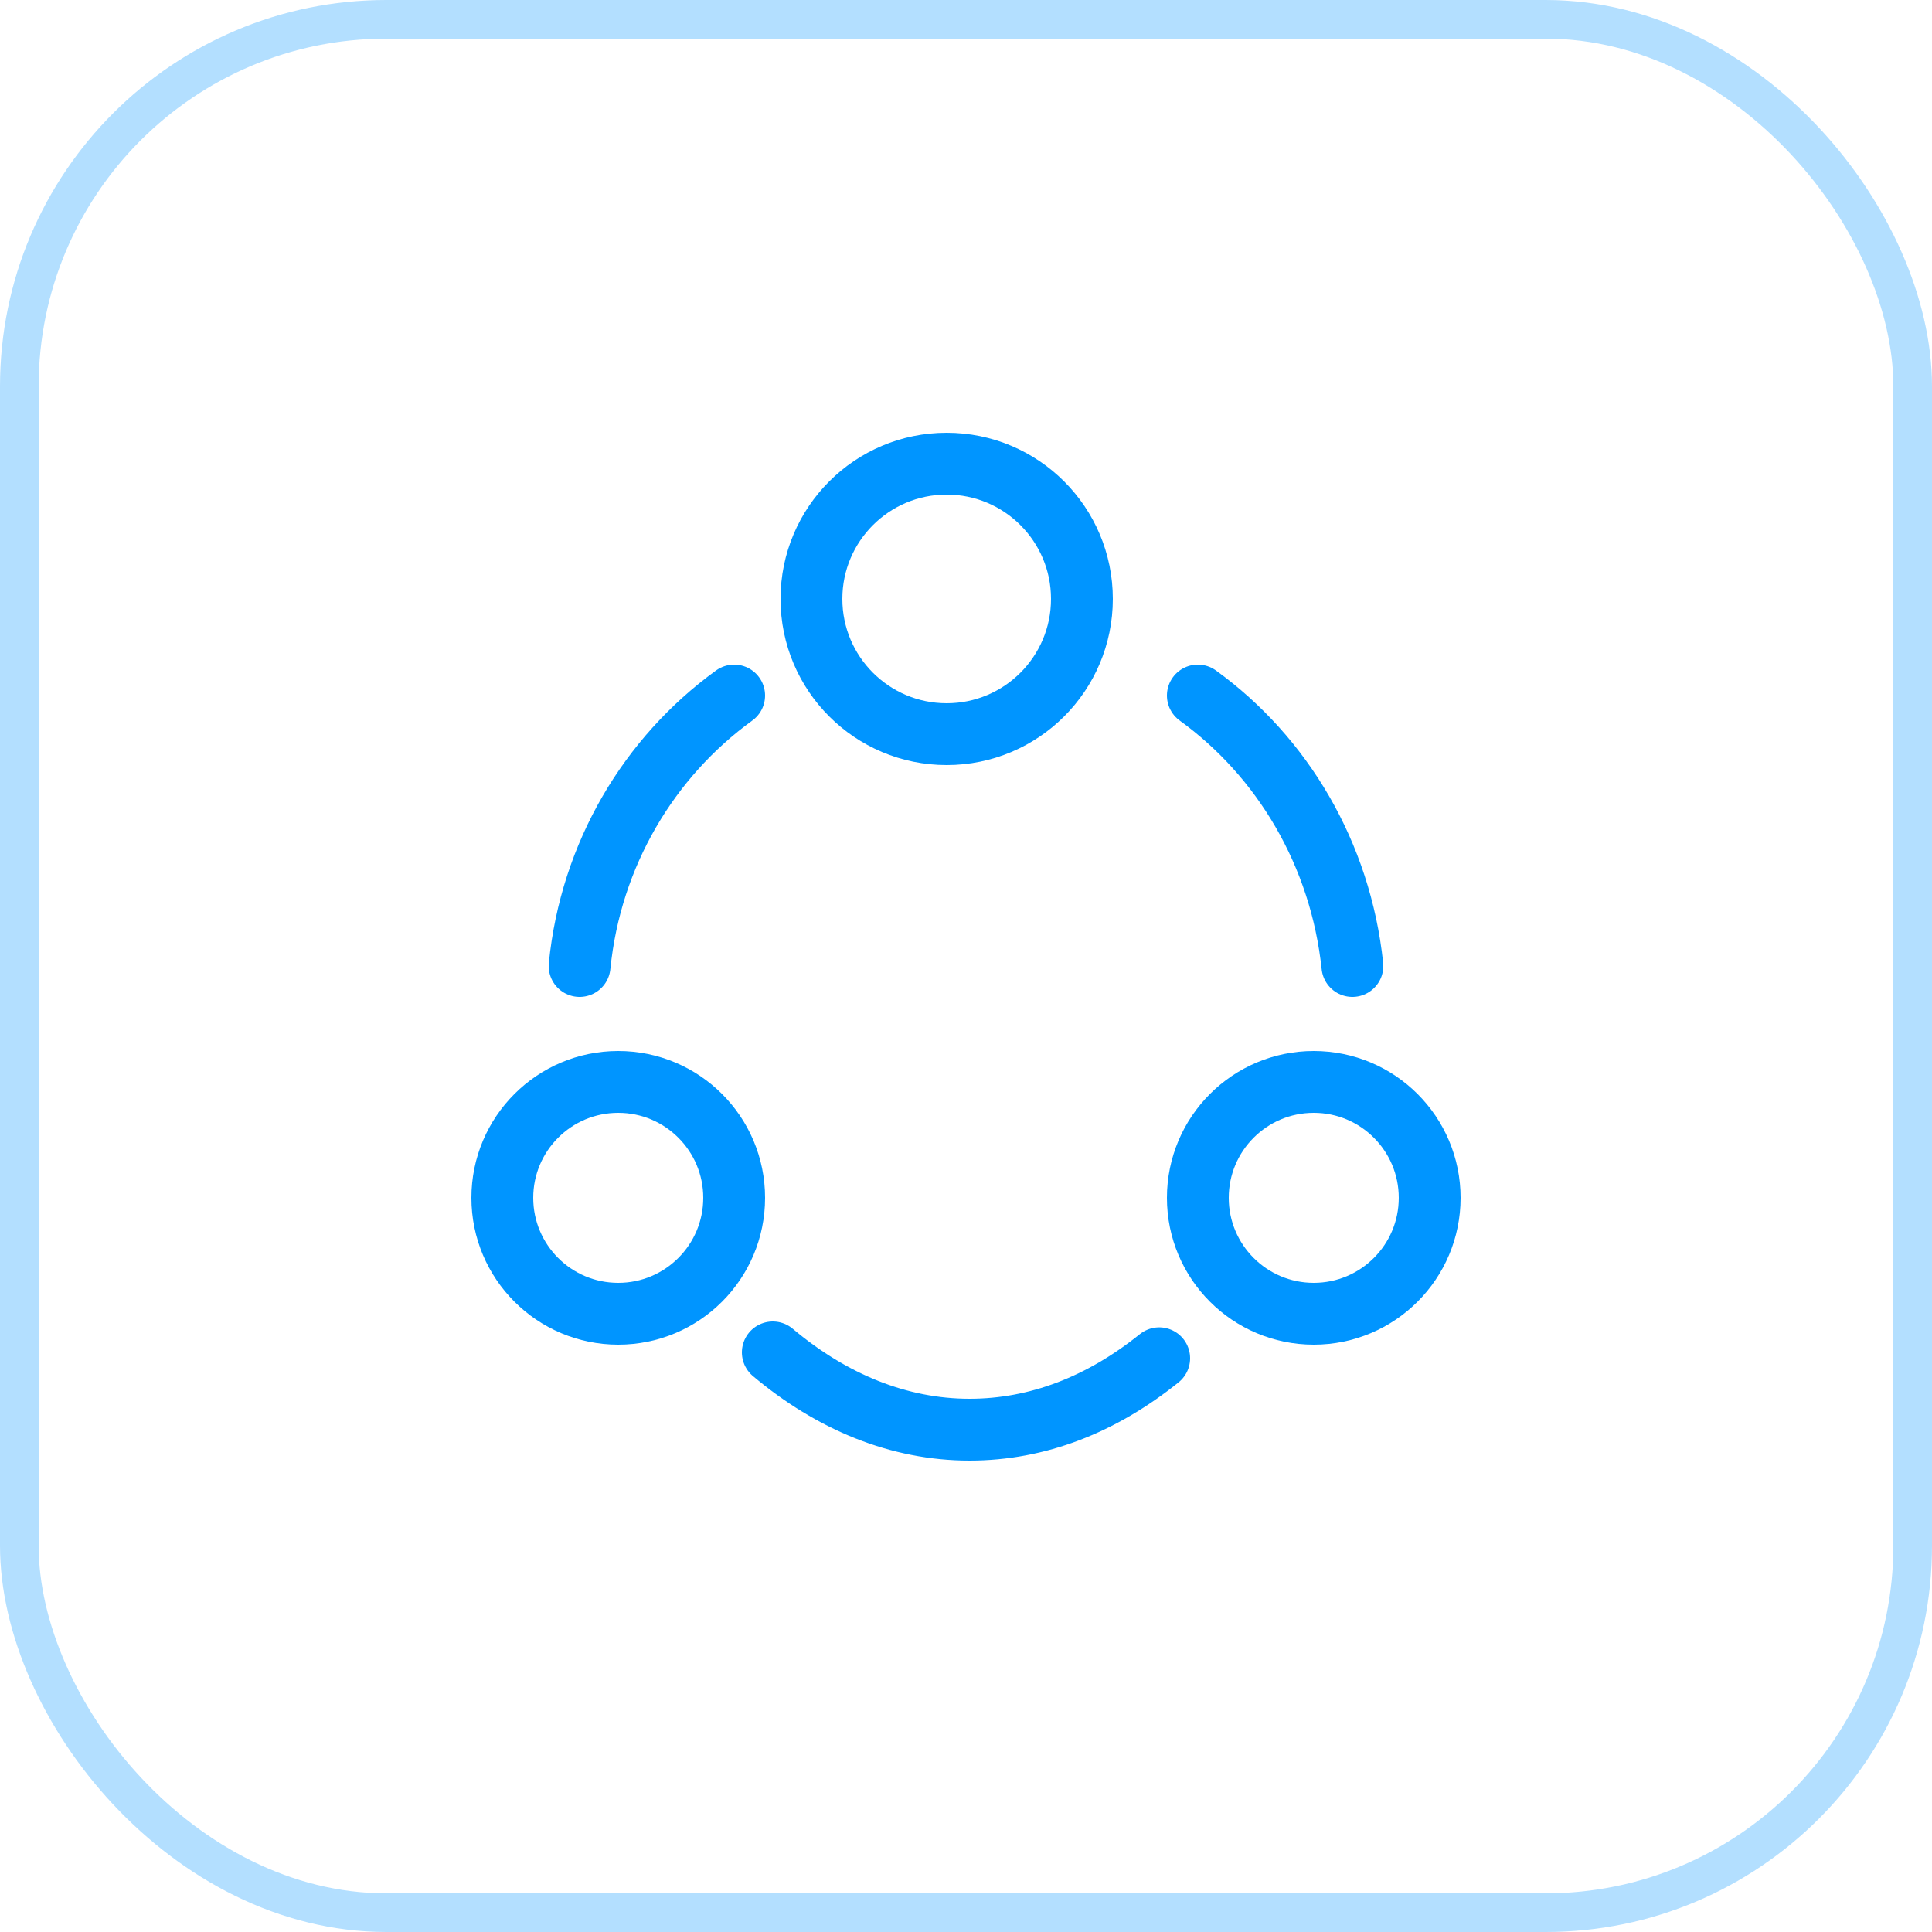
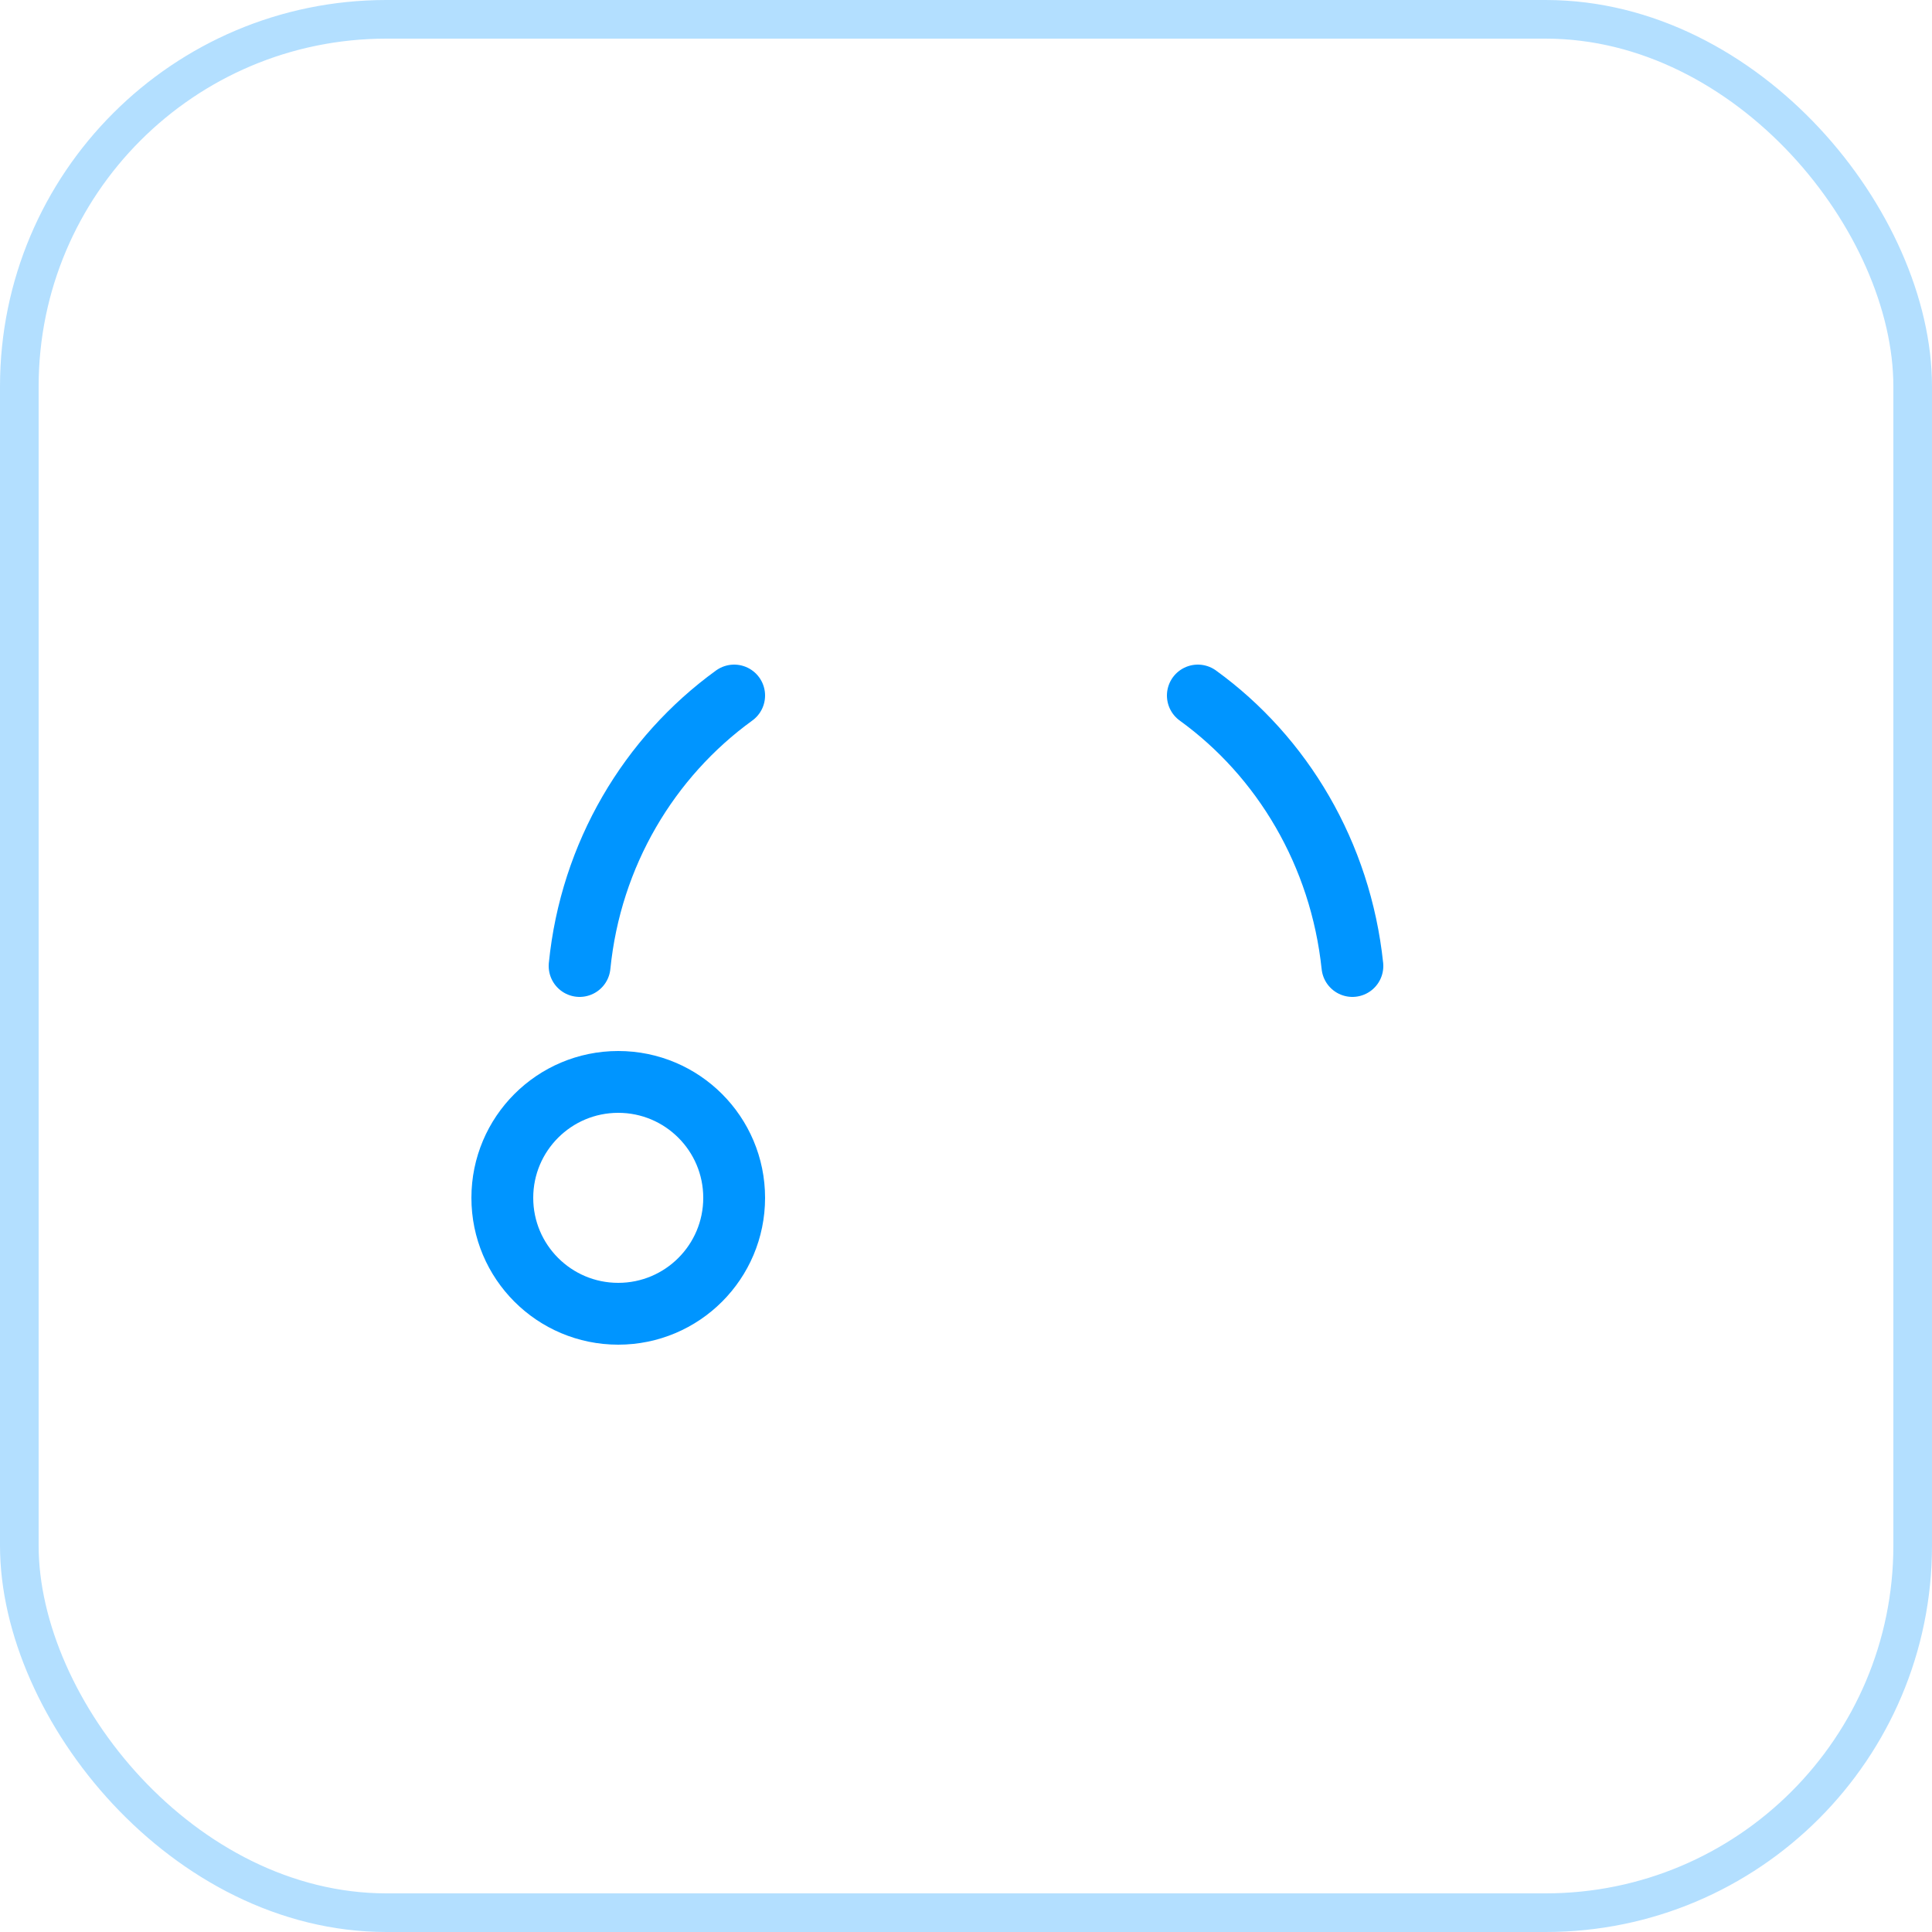
<svg xmlns="http://www.w3.org/2000/svg" width="50" height="50" viewBox="0 0 50 50" fill="none">
  <path d="M31 18C33.186 19.582 34.694 22.098 35 25" stroke="#0095FF" stroke-width="1.6" stroke-linecap="round" stroke-linejoin="round" />
  <path d="M15 25C15.289 22.109 16.8 19.593 19 18" stroke="#0095FF" stroke-width="1.6" stroke-linecap="round" stroke-linejoin="round" />
-   <path d="M20 35C21.526 36.283 23.263 37 25.092 37C26.855 37 28.513 36.348 30 35.152" stroke="#0095FF" stroke-width="1.6" stroke-linecap="round" stroke-linejoin="round" />
-   <path d="M24.5 19C26.433 19 28 17.433 28 15.5C28 13.567 26.433 12 24.5 12C22.567 12 21 13.567 21 15.5C21 17.433 22.567 19 24.5 19Z" stroke="#0095FF" stroke-width="1.6" stroke-linecap="round" stroke-linejoin="round" />
  <path d="M16 34C17.657 34 19 32.657 19 31C19 29.343 17.657 28 16 28C14.343 28 13 29.343 13 31C13 32.657 14.343 34 16 34Z" stroke="#0095FF" stroke-width="1.6" stroke-linecap="round" stroke-linejoin="round" />
-   <path d="M34 34C35.657 34 37 32.657 37 31C37 29.343 35.657 28 34 28C32.343 28 31 29.343 31 31C31 32.657 32.343 34 34 34Z" stroke="#0095FF" stroke-width="1.6" stroke-linecap="round" stroke-linejoin="round" />
  <rect x="0.5" y="0.5" width="49" height="49" rx="9.5" stroke="#0095FF" stroke-opacity="0.3" />
</svg>